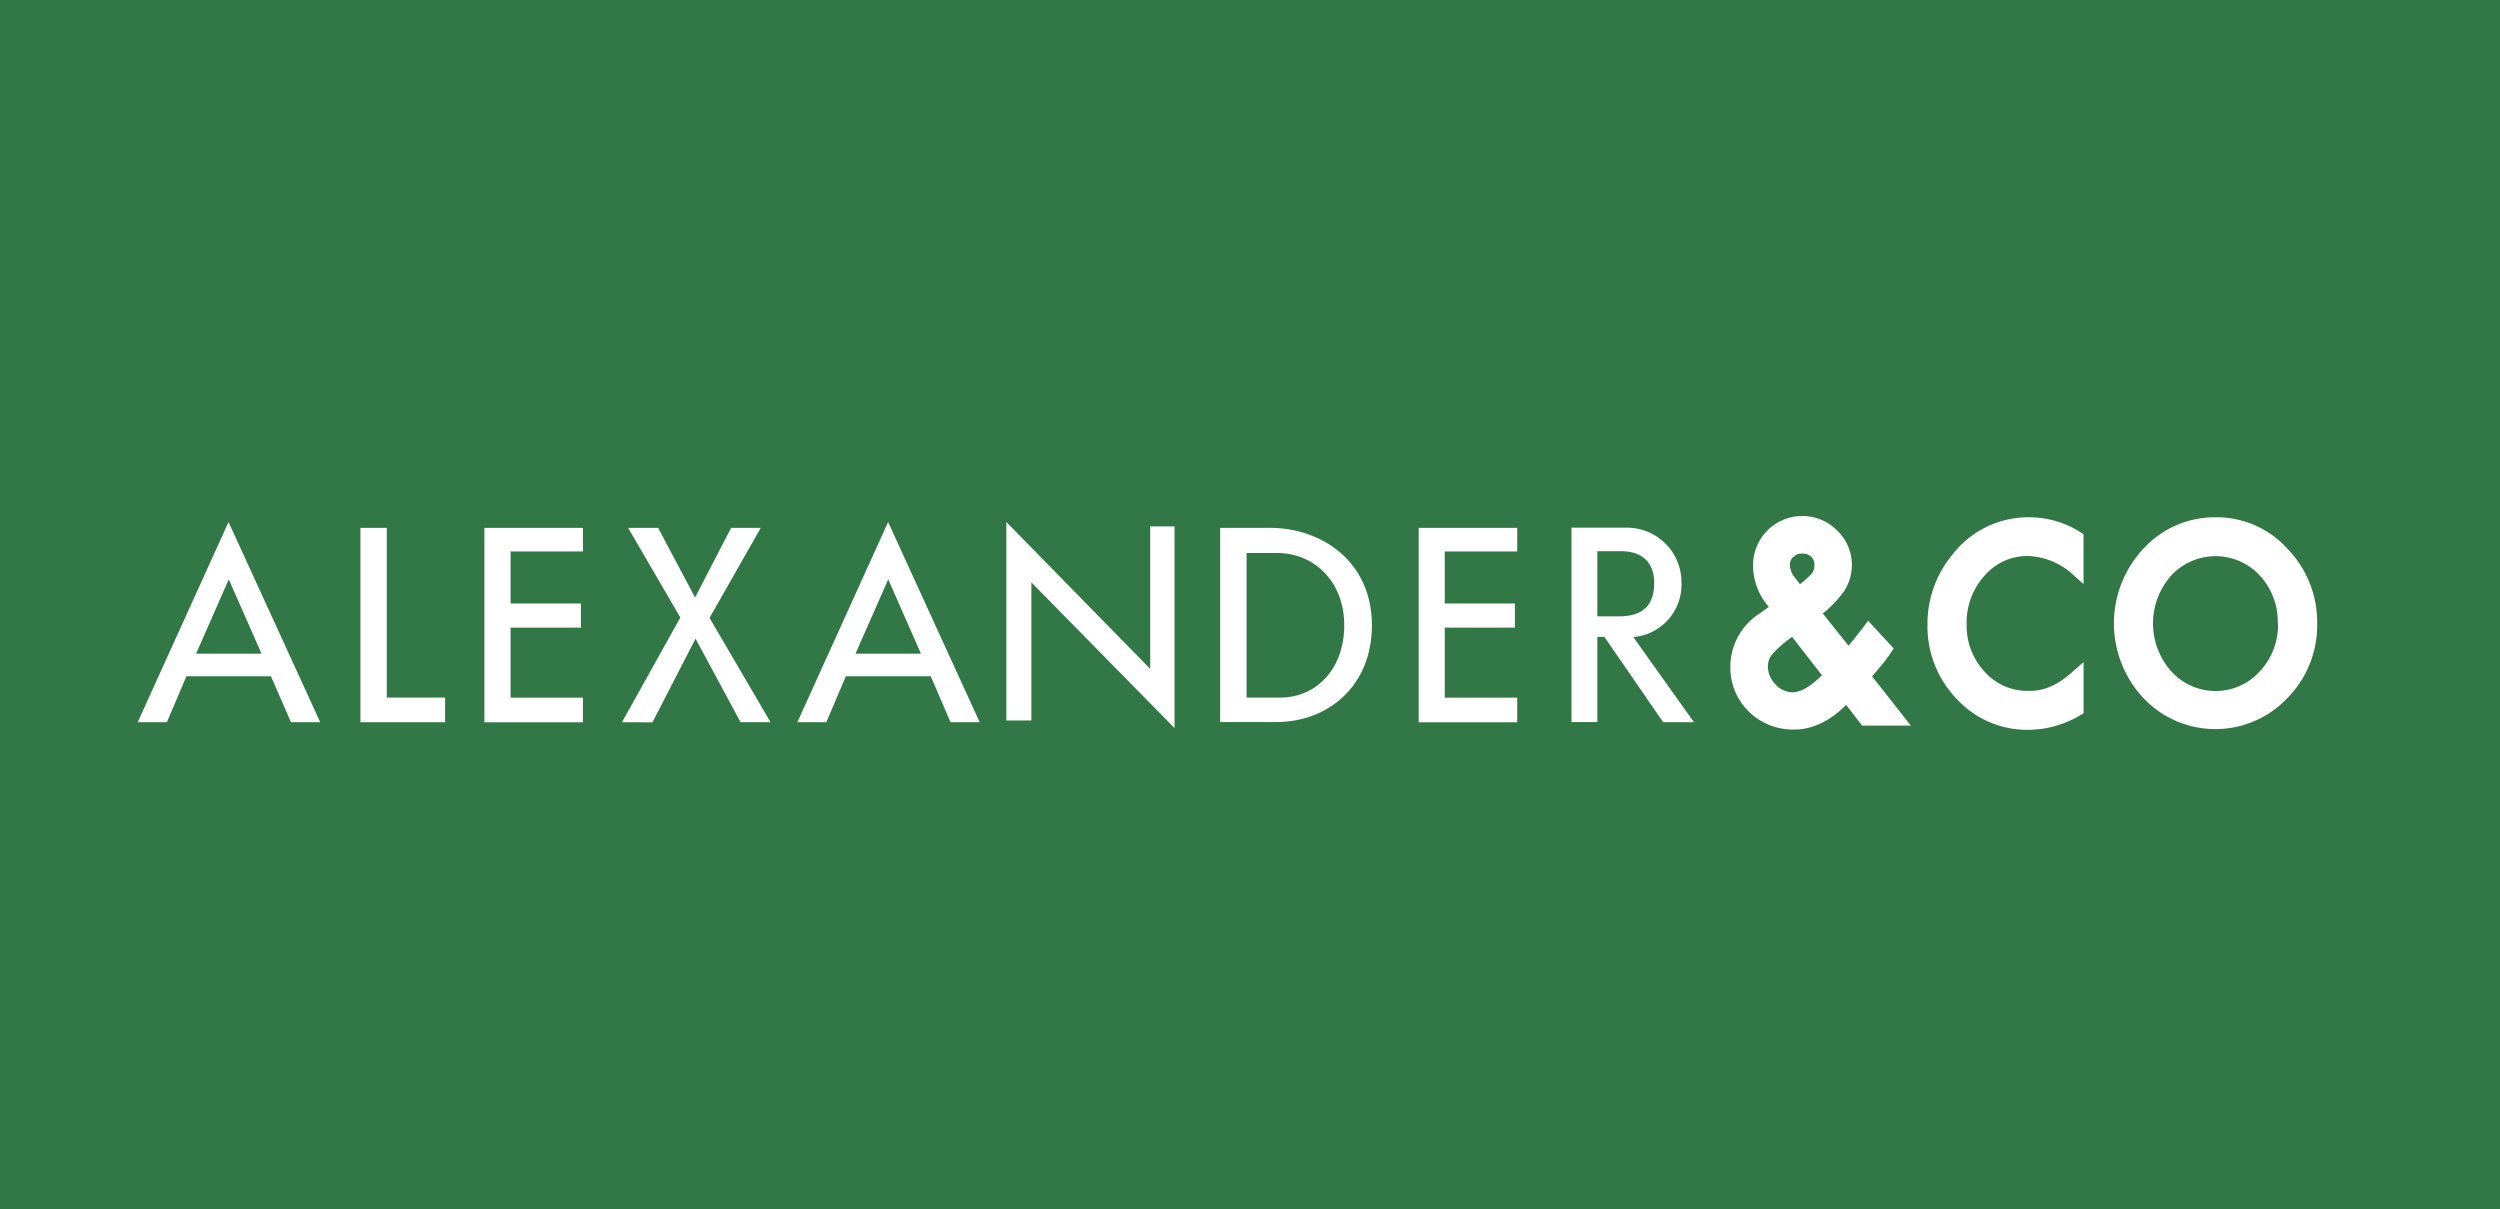
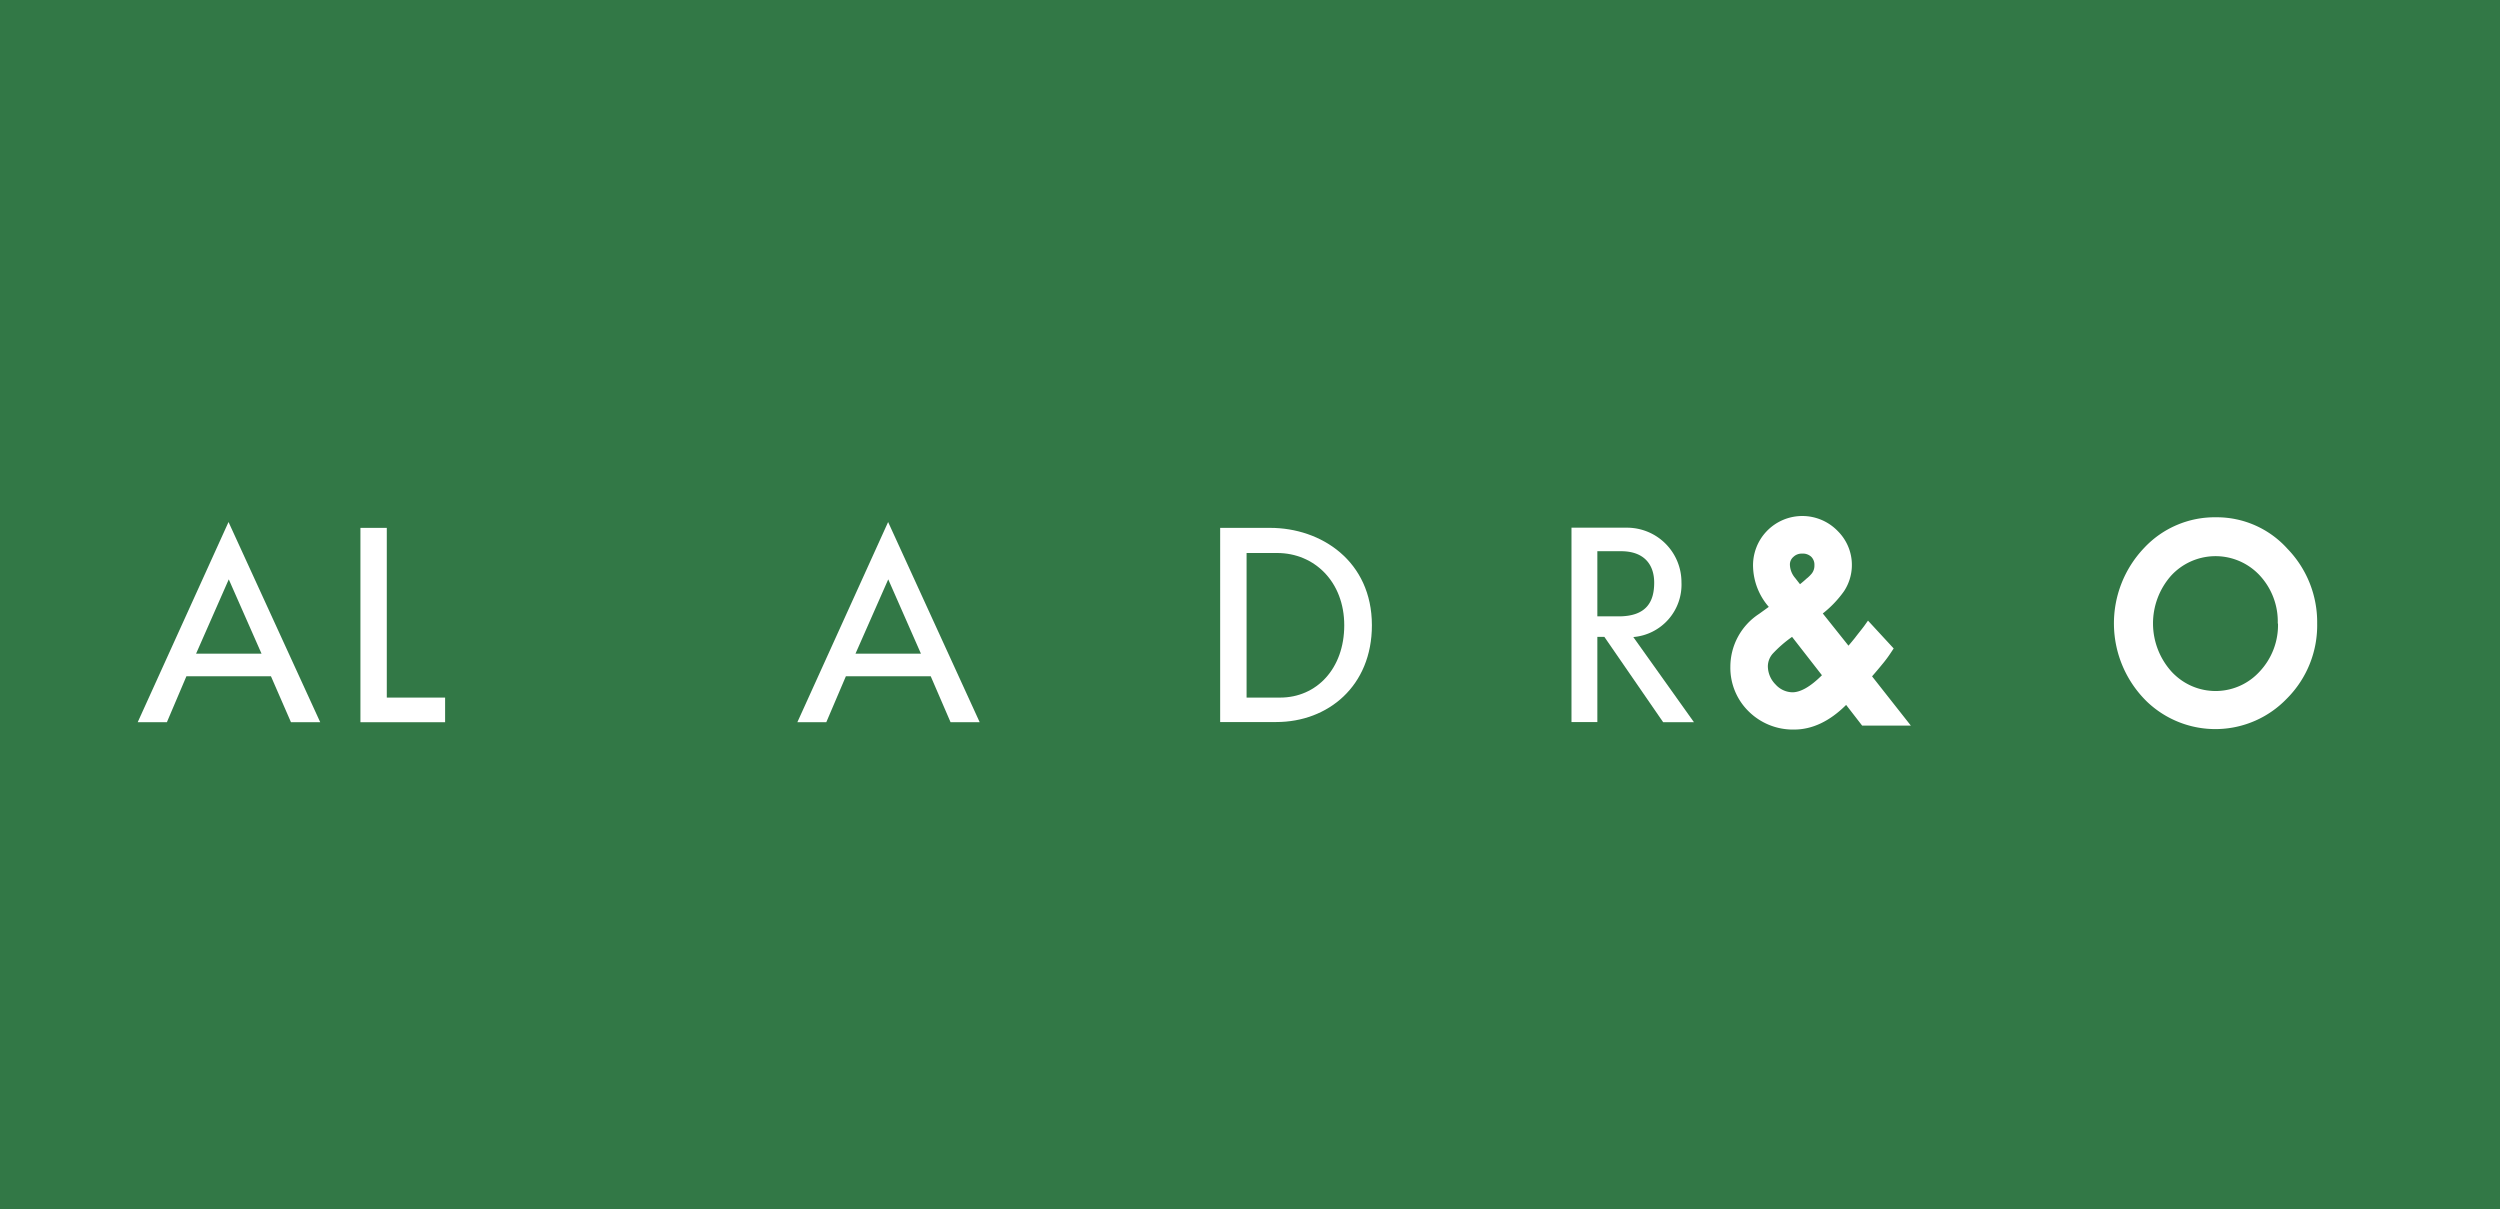
<svg xmlns="http://www.w3.org/2000/svg" id="Layer_1" data-name="Layer 1" viewBox="0 0 405.97 196.38">
  <defs>
    <style>.cls-1{fill:#327846;}.cls-2{fill:#fff;}</style>
  </defs>
  <rect class="cls-1" width="405.97" height="196.38" />
  <path class="cls-2" d="M27.1,117.28H22.36L37.11,84.77,52,117.28H47.25L44,109.82H30.27Zm4.74-11.13H42.47L37.15,94.08Z" />
  <path class="cls-2" d="M58.53,117.28V85.72h4.28v27.56h9.47v4Z" />
-   <path class="cls-2" d="M94.66,85.72v3.83H82.91V98H94.33v3.92H82.91v11.37H94.66v4h-16V85.72Z" />
-   <path class="cls-2" d="M101,117.28l9.48-17L102,85.72h4.87l6,11.31,5.85-11.31h4.82l-8.32,14.62,9.91,16.94h-4.87l-7.31-13.57-7,13.59Z" />
  <path class="cls-2" d="M134.18,117.28h-4.7l14.74-32.51,14.87,32.51h-4.73l-3.22-7.46H137.36Zm4.74-11.13h10.63l-5.31-12.07Z" />
-   <path class="cls-2" d="M163.42,117V84.77l23.36,23.85V85.48h3.95v32.75L167.48,94.57V117Z" />
  <path class="cls-2" d="M198.14,85.72h8.12c8.28,0,16.52,5.39,16.52,15.82,0,9.88-7.13,15.71-15.53,15.71h-9.11Zm4.29,27.56h5.44c5.93,0,10.42-4.7,10.42-11.74S213.47,89.8,207.38,89.8h-4.95Z" />
-   <path class="cls-2" d="M246.38,85.72v3.83H234.61V98H246v3.92H234.61v11.37h11.77v4h-16V85.72Z" />
  <path class="cls-2" d="M305.64,107.89a19.77,19.77,0,0,0,1.48-2l.39-.59-4.17-4.52-.63.89c-.47.63-1,1.26-1.47,1.89-.34.42-.7.86-1.07,1.29L296,99.62A17.32,17.32,0,0,0,299.45,96a7.75,7.75,0,0,0-1-9.74,8,8,0,0,0-13.77,5.89,10.35,10.35,0,0,0,2.55,6.4l-1.58,1.14a10.26,10.26,0,0,0-4.66,8.56,9.91,9.91,0,0,0,3,7.3,10.2,10.2,0,0,0,7.36,2.92c2.92,0,5.76-1.33,8.44-4l2.6,3.36h7.91L304,109.83C304.62,109.12,305.17,108.47,305.64,107.89Zm-17.78-1.73a20,20,0,0,1,3.15-2.74l4.85,6.23c-1.84,1.84-3.46,2.77-4.8,2.77a3.77,3.77,0,0,1-2.72-1.26,4.23,4.23,0,0,1-1.26-3A3.15,3.15,0,0,1,287.86,106.16Zm5.6-12.29c-.3.28-.7.63-1.16,1l-.78-1a3.47,3.47,0,0,1-.86-2.17,1.6,1.6,0,0,1,.55-1.25,1.93,1.93,0,0,1,1.42-.55,2,2,0,0,1,1.49.51,1.81,1.81,0,0,1,.52,1.37,2.08,2.08,0,0,1-.42,1.34,5.6,5.6,0,0,1-.77.77Z" />
-   <path class="cls-2" d="M329.75,84A15.62,15.62,0,0,0,317,90.12a17.64,17.64,0,0,0-4,11.31,16.94,16.94,0,0,0,4.76,12.08,15.48,15.48,0,0,0,11.57,5,16.54,16.54,0,0,0,8.58-2.43l.44-.26v-8.3l-1.53,1.34a22.14,22.14,0,0,1-2,1.61,11.13,11.13,0,0,1-1.81,1,8.24,8.24,0,0,1-3.63.72,9.25,9.25,0,0,1-7.1-3.11,10.93,10.93,0,0,1-2.92-7.74,11.3,11.3,0,0,1,2.92-7.87,9.13,9.13,0,0,1,7.08-3.18,11.4,11.4,0,0,1,7.47,3.21l1.51,1.34V86.74l-.43-.27A15.6,15.6,0,0,0,329.75,84Z" />
  <path class="cls-2" d="M371.46,89.12A15.43,15.43,0,0,0,359.86,84a15.69,15.69,0,0,0-11.7,5,17.75,17.75,0,0,0,.48,24.94,16.08,16.08,0,0,0,22.72-.5l.07-.07a16.81,16.81,0,0,0,4.85-12.15A17.11,17.11,0,0,0,371.46,89.12Zm-1.54,12.14a11,11,0,0,1-3,7.81,9.68,9.68,0,0,1-13.7.58c-.19-.17-.37-.35-.54-.53a11.7,11.7,0,0,1-.09-15.67,9.8,9.8,0,0,1,13.85-.52c.18.17.36.34.52.52a11,11,0,0,1,2.92,7.81Z" />
  <path class="cls-2" d="M270.08,117.28h5l-9.85-13.83a8.54,8.54,0,0,0,7.82-8.9,8.85,8.85,0,0,0-8.8-8.86h-9.06v31.56h4.2V103.42h1.14ZM259.39,89.51h3.84c3.77,0,5.39,2.18,5.39,5.11s-1.11,5.47-5.77,5.47h-3.46Z" />
</svg>